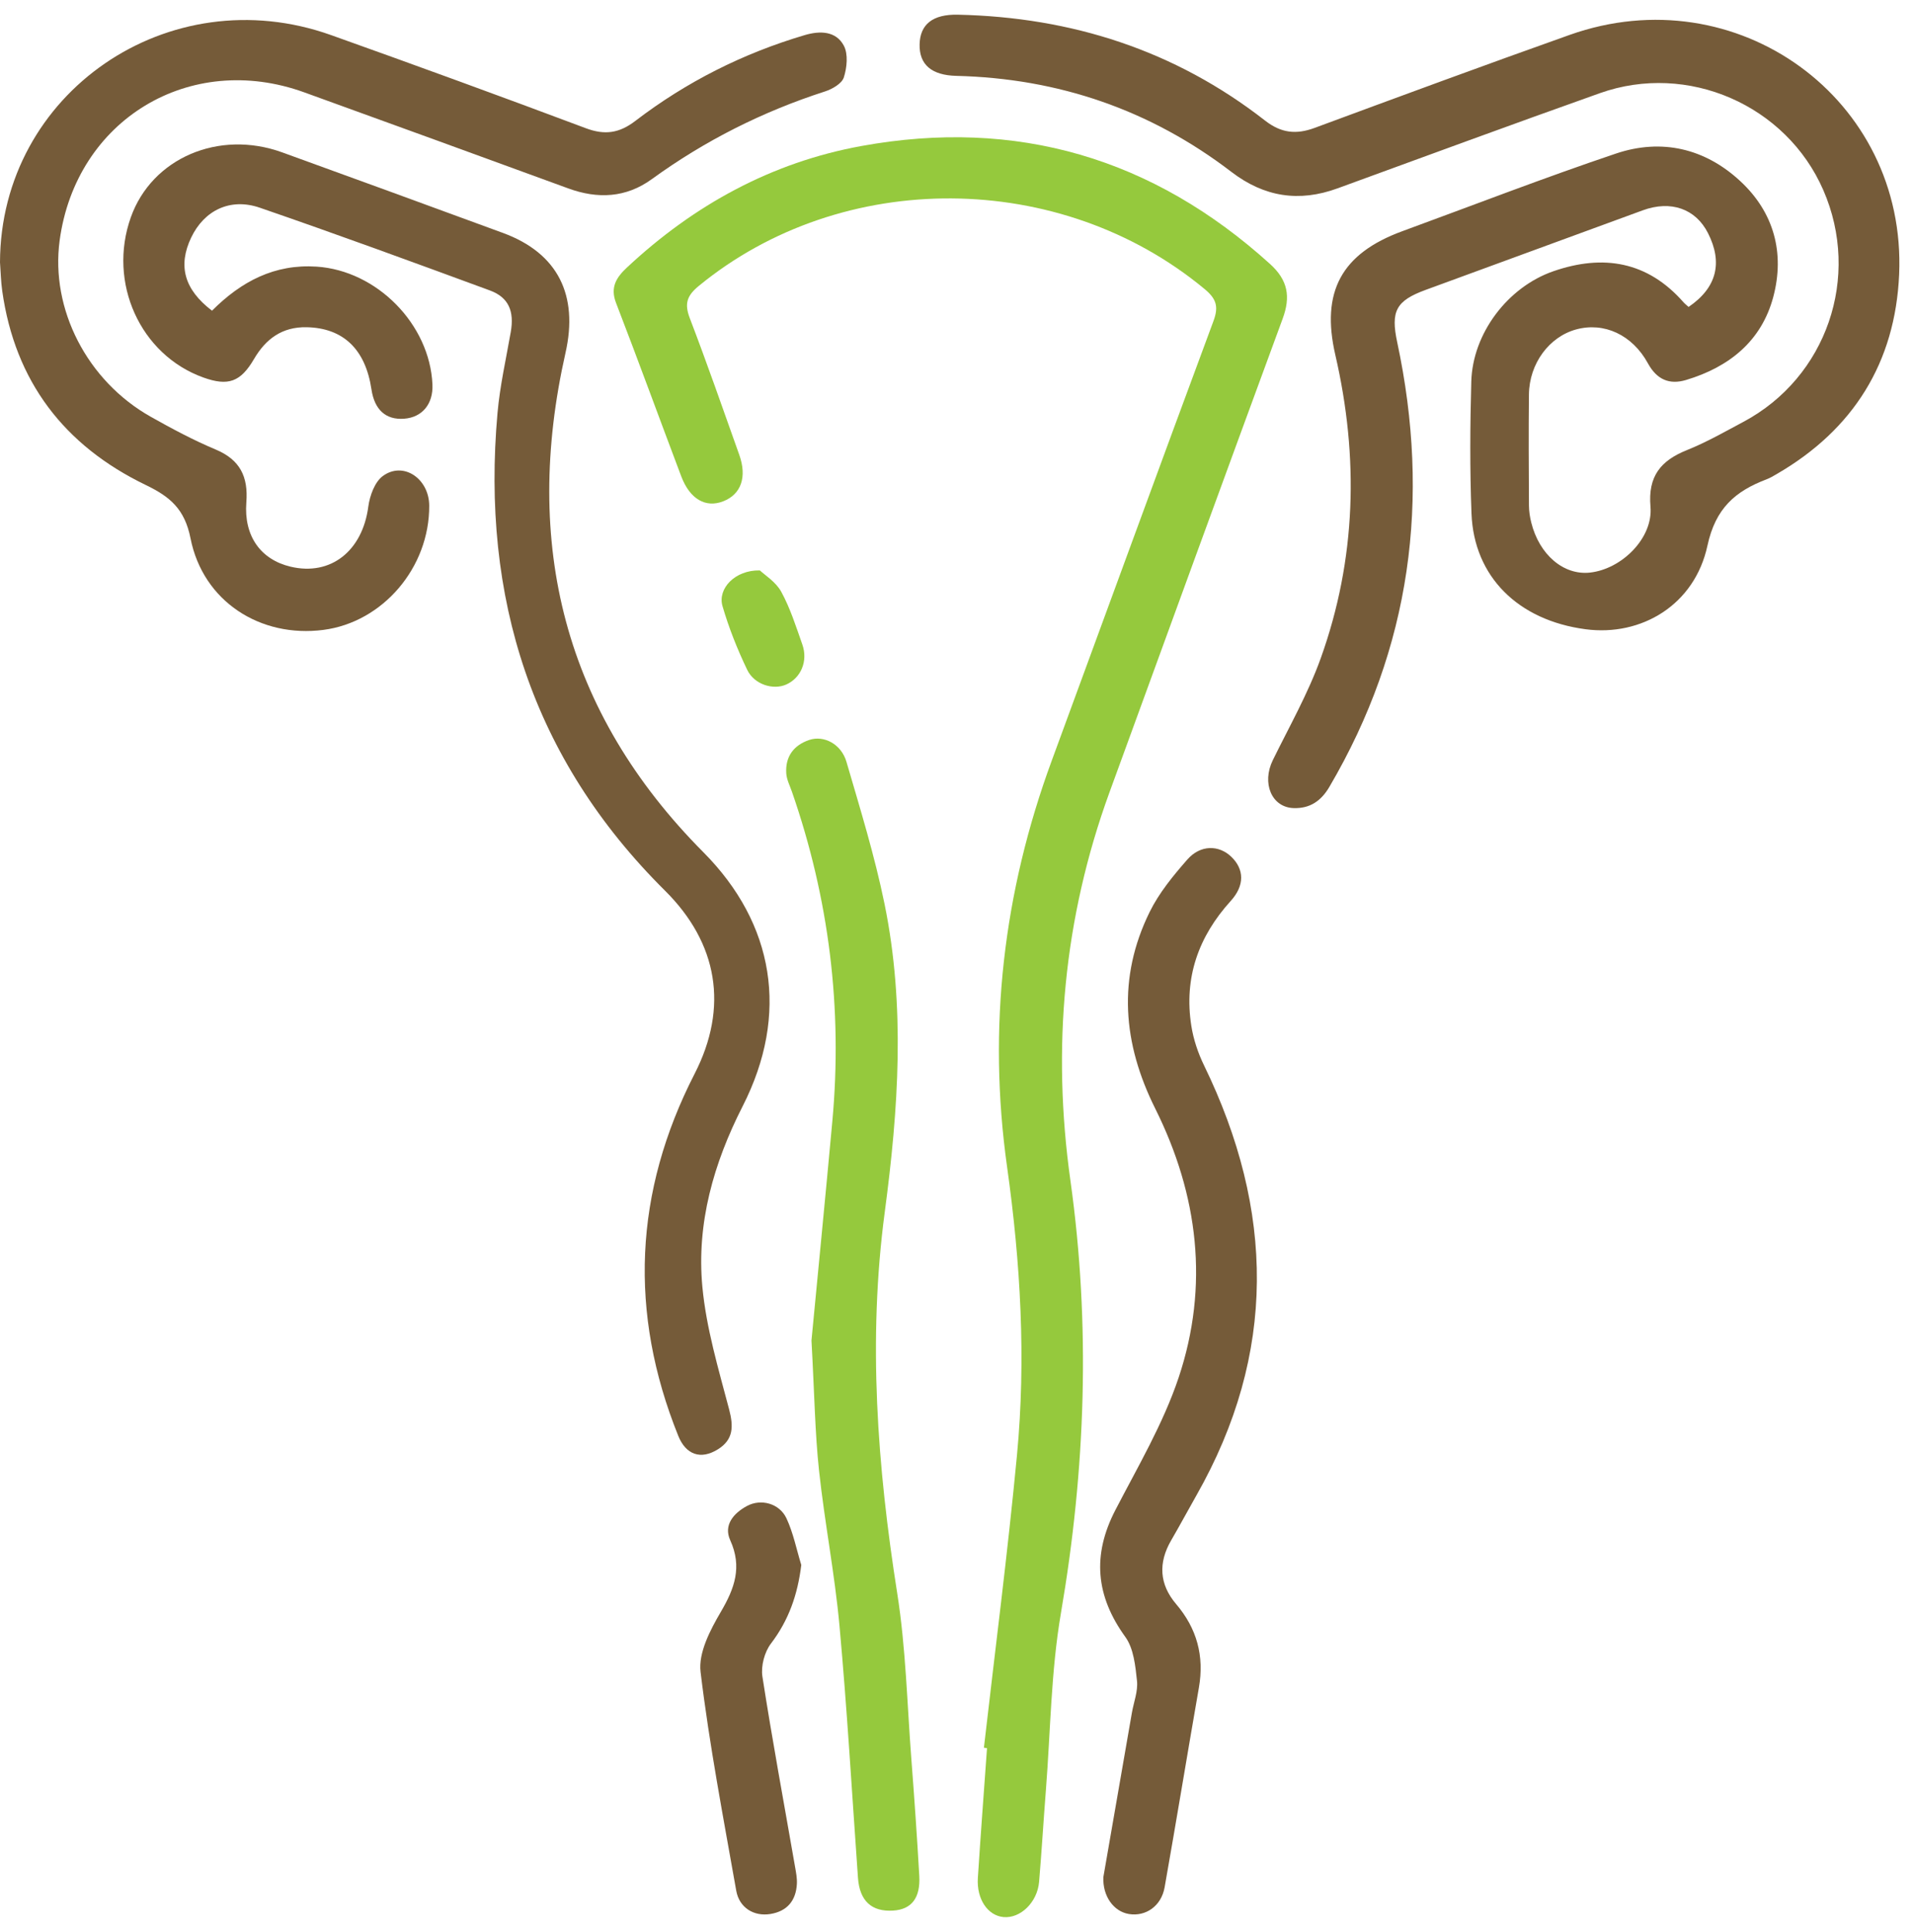
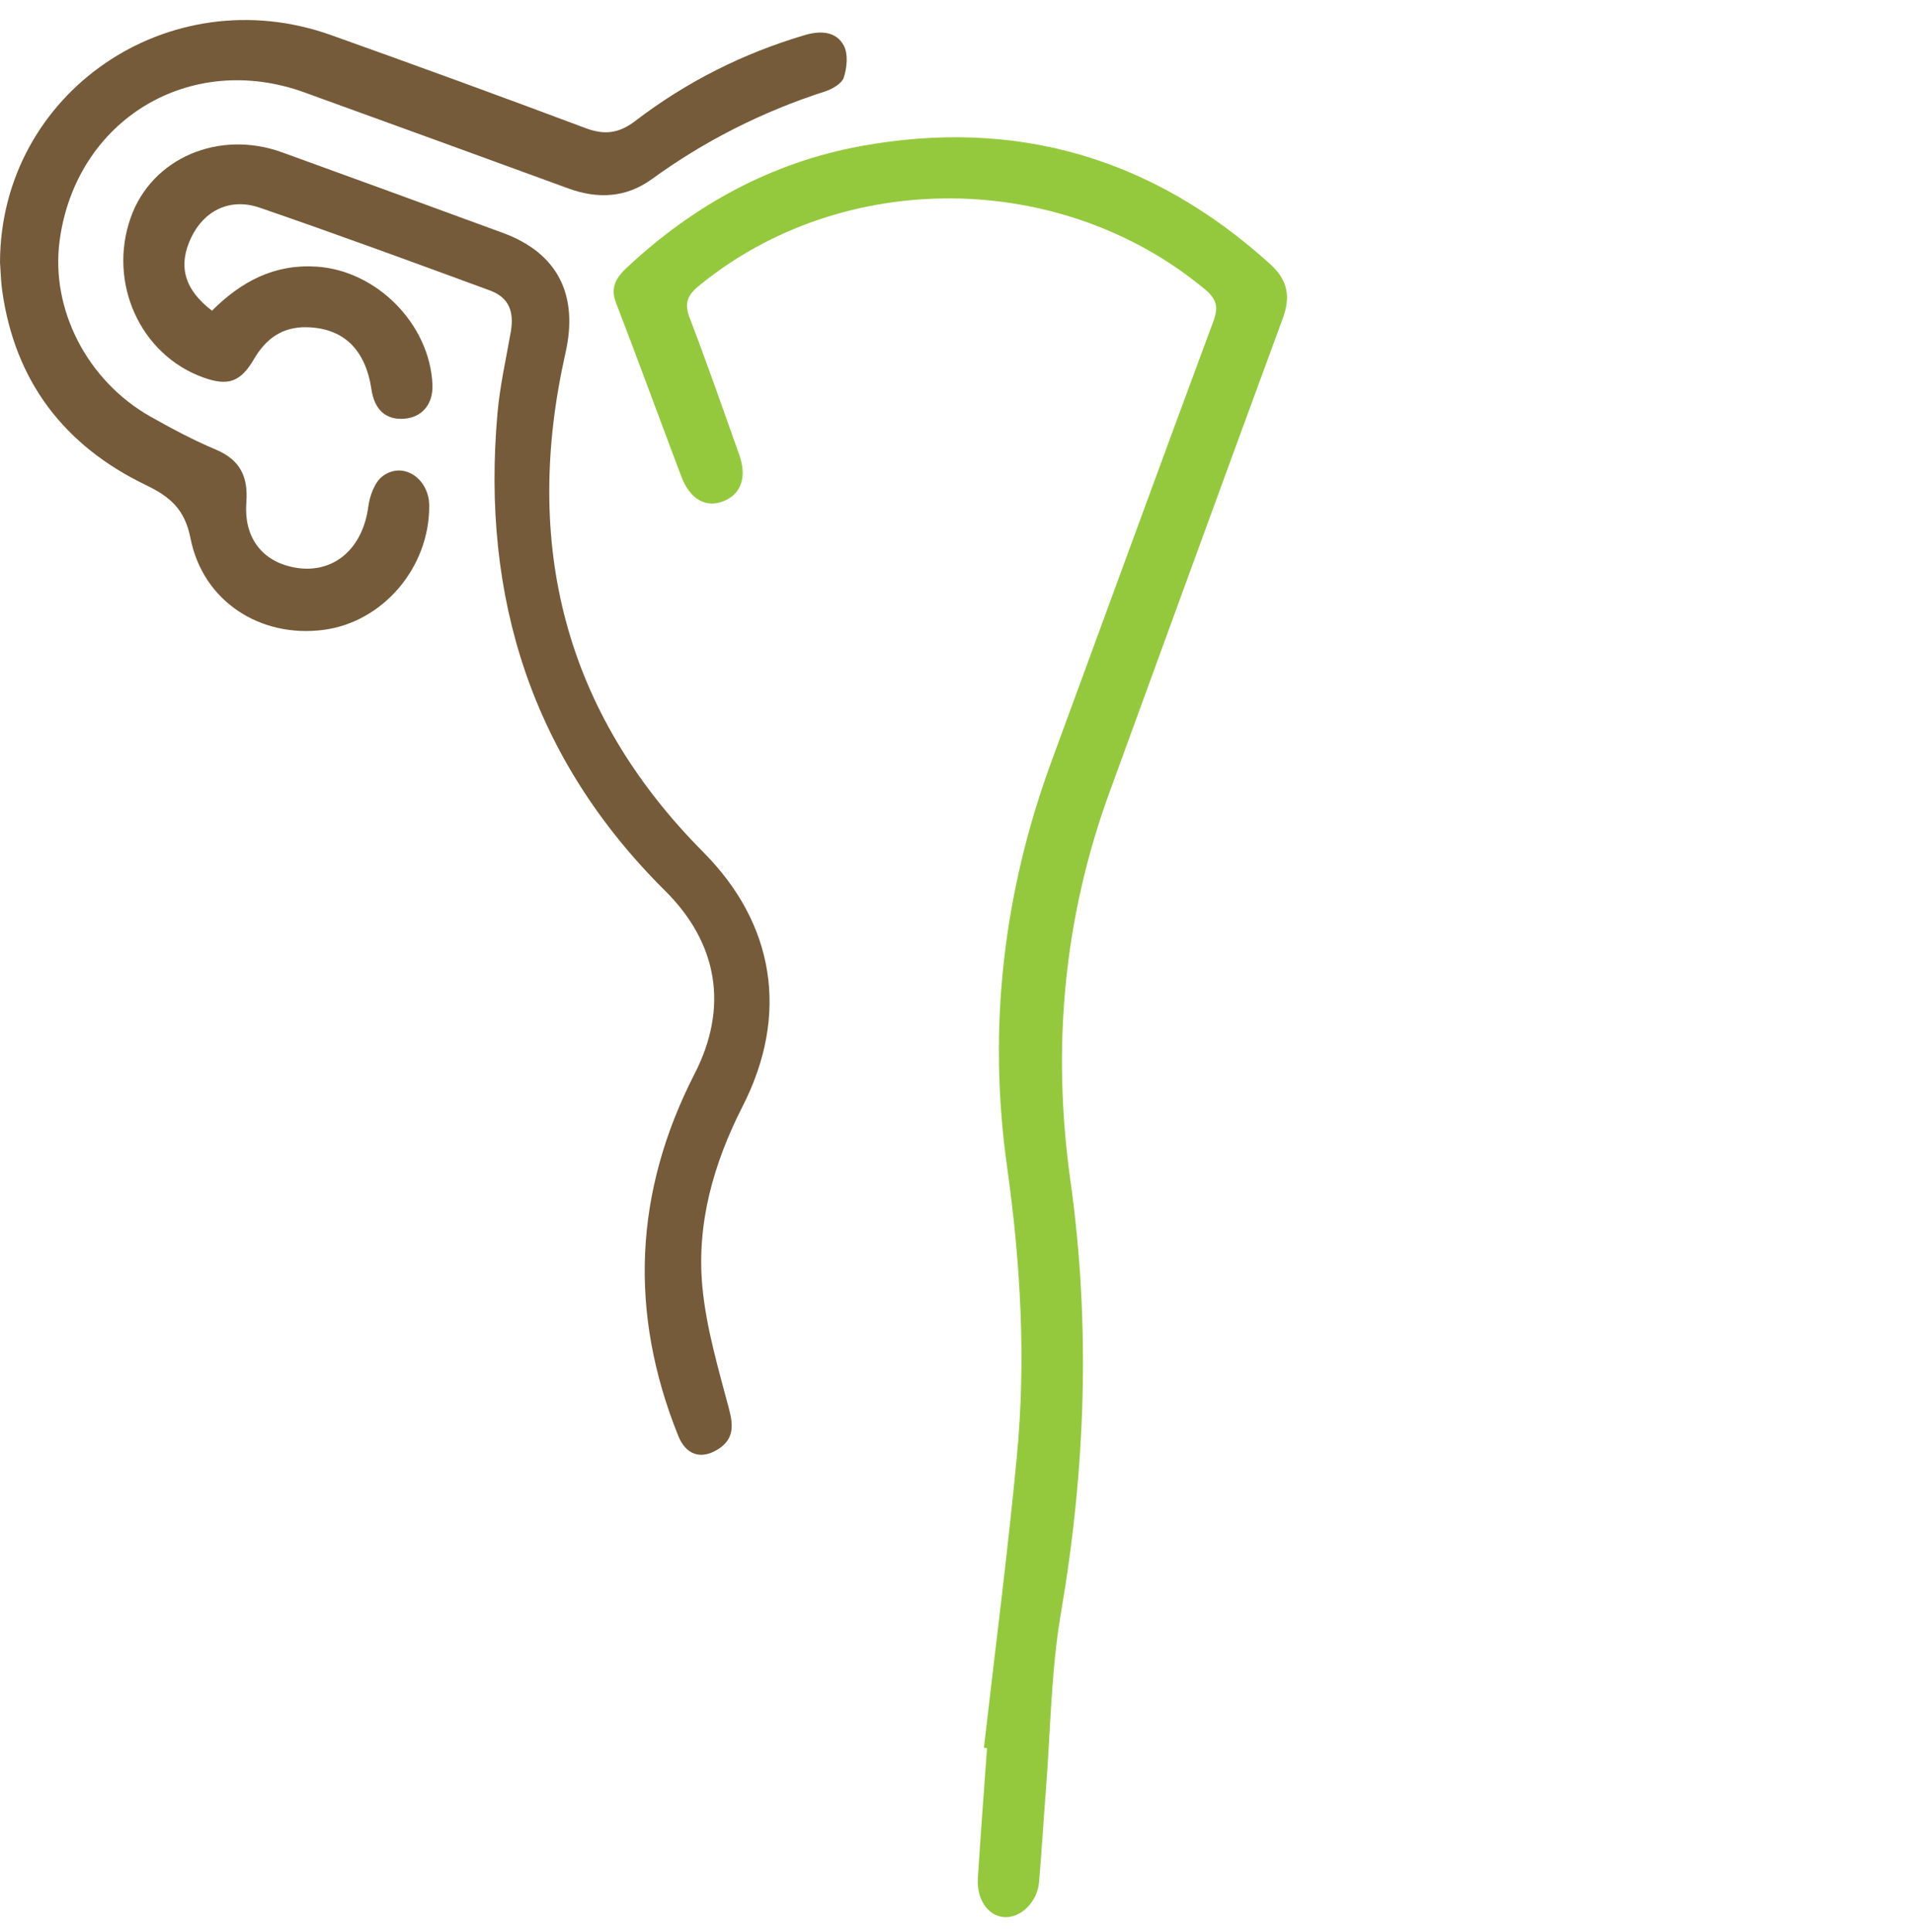
<svg xmlns="http://www.w3.org/2000/svg" width="105" height="106" viewBox="0 0 105 106" fill="none">
-   <path d="M92.683 16.841C94.23 15.789 94.571 14.414 93.747 12.79C93.069 11.454 91.711 10.976 90.168 11.54C86.195 12.994 82.222 14.448 78.251 15.906C76.621 16.503 76.325 17.074 76.69 18.781C78.527 27.382 77.453 35.538 72.965 43.178C72.509 43.954 71.895 44.367 71.01 44.34C69.795 44.304 69.243 42.972 69.862 41.709C70.769 39.86 71.798 38.05 72.491 36.121C74.446 30.675 74.59 25.098 73.293 19.476C72.494 16.015 73.621 13.914 76.967 12.687C80.874 11.255 84.756 9.752 88.699 8.425C91.204 7.582 93.59 8.143 95.529 9.947C97.367 11.655 97.97 13.881 97.333 16.285C96.688 18.716 94.908 20.141 92.547 20.849C91.628 21.125 90.938 20.828 90.453 19.941C89.591 18.363 88.037 17.66 86.512 18.076C85.029 18.48 83.938 19.95 83.92 21.643C83.898 23.674 83.909 25.705 83.921 27.736C83.922 28.047 83.971 28.365 84.046 28.667C84.486 30.438 85.822 31.573 87.263 31.418C89.023 31.228 90.74 29.516 90.591 27.803C90.446 26.133 91.149 25.274 92.596 24.695C93.663 24.267 94.673 23.689 95.692 23.146C100.262 20.709 102.157 15.199 100.075 10.427C98.043 5.766 92.635 3.398 87.81 5.113C83 6.822 78.209 8.584 73.414 10.335C71.299 11.108 69.387 10.809 67.59 9.433C63.14 6.025 58.09 4.3 52.492 4.163C51.132 4.13 50.451 3.545 50.475 2.435C50.499 1.338 51.193 0.776 52.577 0.806C58.816 0.943 64.489 2.759 69.438 6.618C70.323 7.307 71.147 7.392 72.162 7.016C76.818 5.294 81.476 3.576 86.154 1.915C95.321 -1.341 104.664 5.419 104.239 15.063C104.026 19.886 101.733 23.572 97.52 26.011C97.339 26.116 97.157 26.226 96.962 26.3C95.247 26.952 94.16 27.884 93.717 29.942C93.017 33.188 90.094 34.933 87.025 34.526C83.323 34.036 80.901 31.64 80.767 28.181C80.674 25.768 80.688 23.347 80.756 20.933C80.829 18.3 82.747 15.754 85.26 14.883C87.99 13.937 90.432 14.335 92.412 16.595C92.48 16.672 92.565 16.735 92.683 16.841Z" fill="#755B39" />
  <path d="M54.004 95.9C54.617 90.55 55.311 85.207 55.819 79.847C56.32 74.563 56.016 69.288 55.277 64.031C54.203 56.394 55.068 48.961 57.731 41.727C60.689 33.689 63.623 25.642 66.605 17.613C66.901 16.817 66.757 16.39 66.117 15.859C58.2 9.292 46.221 9.223 38.346 15.696C37.691 16.235 37.562 16.677 37.862 17.461C38.812 19.942 39.686 22.452 40.577 24.955C41.012 26.178 40.677 27.12 39.702 27.504C38.736 27.885 37.865 27.389 37.392 26.137C36.193 22.965 35.032 19.779 33.811 16.616C33.479 15.754 33.842 15.211 34.409 14.681C38.077 11.254 42.344 8.909 47.283 8.011C55.797 6.463 63.282 8.666 69.711 14.486C70.697 15.378 70.844 16.285 70.405 17.479C67.219 26.14 64.055 34.81 60.894 43.482C58.374 50.397 57.733 57.505 58.753 64.779C59.866 72.717 59.586 80.609 58.232 88.51C57.685 91.704 57.661 94.989 57.406 98.232C57.274 99.908 57.176 101.586 57.033 103.26C56.937 104.381 56.006 105.274 55.081 105.189C54.217 105.11 53.597 104.206 53.672 103.045C53.824 100.669 54.006 98.295 54.175 95.921L54.004 95.9Z" fill="#95C93D" />
  <path d="M11.637 17.048C13.245 15.437 15.075 14.478 17.38 14.63C20.686 14.848 23.591 17.791 23.736 21.099C23.782 22.167 23.174 22.901 22.183 22.975C21.18 23.05 20.556 22.489 20.388 21.364C20.059 19.157 18.834 17.996 16.832 17.955C15.488 17.927 14.589 18.594 13.941 19.701C13.206 20.957 12.527 21.204 11.162 20.714C7.694 19.468 5.901 15.506 7.182 11.919C8.34 8.675 12.012 7.098 15.492 8.362C19.534 9.829 23.576 11.297 27.611 12.783C30.634 13.896 31.752 16.206 31.04 19.356C28.675 29.825 30.95 39.061 38.605 46.76C42.494 50.672 43.342 55.64 40.761 60.701C39.168 63.825 38.226 67.122 38.551 70.605C38.764 72.874 39.434 75.11 40.019 77.329C40.265 78.264 40.264 78.984 39.41 79.52C38.464 80.113 37.646 79.823 37.228 78.784C34.505 72.024 34.8 65.403 38.127 58.915C40.001 55.262 39.403 51.749 36.497 48.867C29.197 41.625 26.407 32.783 27.306 22.669C27.439 21.177 27.774 19.701 28.034 18.221C28.234 17.084 27.926 16.319 26.892 15.938C22.693 14.393 18.491 12.853 14.26 11.397C12.628 10.835 11.202 11.551 10.494 13.034C9.759 14.577 10.105 15.881 11.637 17.048Z" fill="#755B39" />
  <path d="M0 14.392C0.031 5.101 9.261 -1.251 18.173 1.926C22.848 3.593 27.51 5.292 32.156 7.036C33.199 7.427 33.993 7.307 34.865 6.64C37.669 4.494 40.781 2.928 44.17 1.926C45.003 1.68 45.882 1.695 46.315 2.504C46.562 2.967 46.488 3.71 46.315 4.25C46.206 4.587 45.681 4.889 45.281 5.018C41.857 6.122 38.691 7.715 35.777 9.829C34.364 10.854 32.812 10.932 31.186 10.336C26.362 8.569 21.533 6.818 16.702 5.068C10.414 2.791 4.168 6.574 3.274 13.195C2.765 16.966 4.782 20.902 8.278 22.87C9.434 23.521 10.612 24.15 11.834 24.663C13.178 25.226 13.63 26.157 13.521 27.561C13.377 29.42 14.314 30.706 15.95 31.094C18.155 31.617 19.895 30.228 20.215 27.801C20.294 27.203 20.567 26.446 21.013 26.119C22.135 25.296 23.551 26.256 23.559 27.746C23.576 31.137 21.018 34.139 17.751 34.562C14.293 35.011 11.143 33.004 10.457 29.538C10.137 27.92 9.322 27.249 7.999 26.611C3.53 24.455 0.822 20.931 0.122 15.96C0.049 15.441 0.039 14.915 0 14.392Z" fill="#755B39" />
-   <path d="M44.54 73.551C44.864 70.16 45.289 65.844 45.685 61.525C46.252 55.336 45.507 49.304 43.464 43.432C43.349 43.103 43.178 42.773 43.156 42.435C43.097 41.518 43.56 40.89 44.417 40.601C45.221 40.33 46.175 40.825 46.46 41.801C47.214 44.381 48.01 46.961 48.548 49.59C49.701 55.216 49.314 60.859 48.561 66.515C47.63 73.512 48.151 80.477 49.248 87.432C49.721 90.431 49.789 93.494 50.023 96.529C50.187 98.659 50.335 100.789 50.457 102.921C50.528 104.143 50.032 104.767 49.03 104.833C47.835 104.911 47.182 104.298 47.092 103.036C46.764 98.426 46.497 93.811 46.078 89.21C45.817 86.357 45.261 83.533 44.954 80.683C44.734 78.633 44.706 76.561 44.54 73.551Z" fill="#95C93D" />
-   <path d="M60.561 102.994C61.073 100.046 61.599 97.014 62.126 93.983C62.227 93.397 62.468 92.798 62.407 92.23C62.319 91.405 62.225 90.451 61.766 89.817C60.139 87.569 59.939 85.325 61.222 82.852C62.457 80.469 63.845 78.117 64.691 75.592C66.378 70.551 65.771 65.564 63.407 60.825C61.626 57.253 61.321 53.661 63.102 50.039C63.617 48.992 64.392 48.049 65.169 47.163C65.888 46.344 66.9 46.354 67.584 47.012C68.297 47.698 68.323 48.584 67.554 49.432C65.775 51.391 64.977 53.656 65.388 56.281C65.504 57.027 65.757 57.779 66.088 58.459C69.949 66.399 70.096 74.261 65.67 82.049C65.204 82.87 64.757 83.703 64.282 84.519C63.566 85.752 63.631 86.93 64.554 88.014C65.696 89.354 66.107 90.865 65.805 92.597C65.169 96.249 64.569 99.907 63.923 103.557C63.741 104.585 62.887 105.174 61.961 105.021C61.124 104.883 60.514 104.039 60.561 102.994Z" fill="#755B39" />
-   <path d="M43.98 85.87C43.781 87.504 43.29 88.903 42.313 90.185C41.961 90.647 41.758 91.418 41.847 91.993C42.388 95.481 43.034 98.953 43.639 102.432C43.693 102.74 43.756 103.057 43.739 103.367C43.691 104.287 43.203 104.871 42.286 105.02C41.372 105.169 40.574 104.671 40.41 103.74C39.705 99.746 38.937 95.757 38.452 91.735C38.326 90.689 38.982 89.436 39.563 88.445C40.322 87.151 40.747 85.982 40.08 84.511C39.702 83.677 40.266 83.029 41 82.632C41.765 82.219 42.78 82.487 43.166 83.308C43.543 84.113 43.717 85.013 43.98 85.87Z" fill="#755B39" />
-   <path d="M41.707 31.298C41.967 31.547 42.581 31.922 42.88 32.468C43.376 33.376 43.694 34.385 44.04 35.369C44.359 36.277 43.958 37.202 43.154 37.56C42.442 37.876 41.403 37.567 41.01 36.749C40.471 35.625 40.004 34.452 39.656 33.257C39.378 32.304 40.333 31.269 41.707 31.298Z" fill="#95C93D" />
</svg>